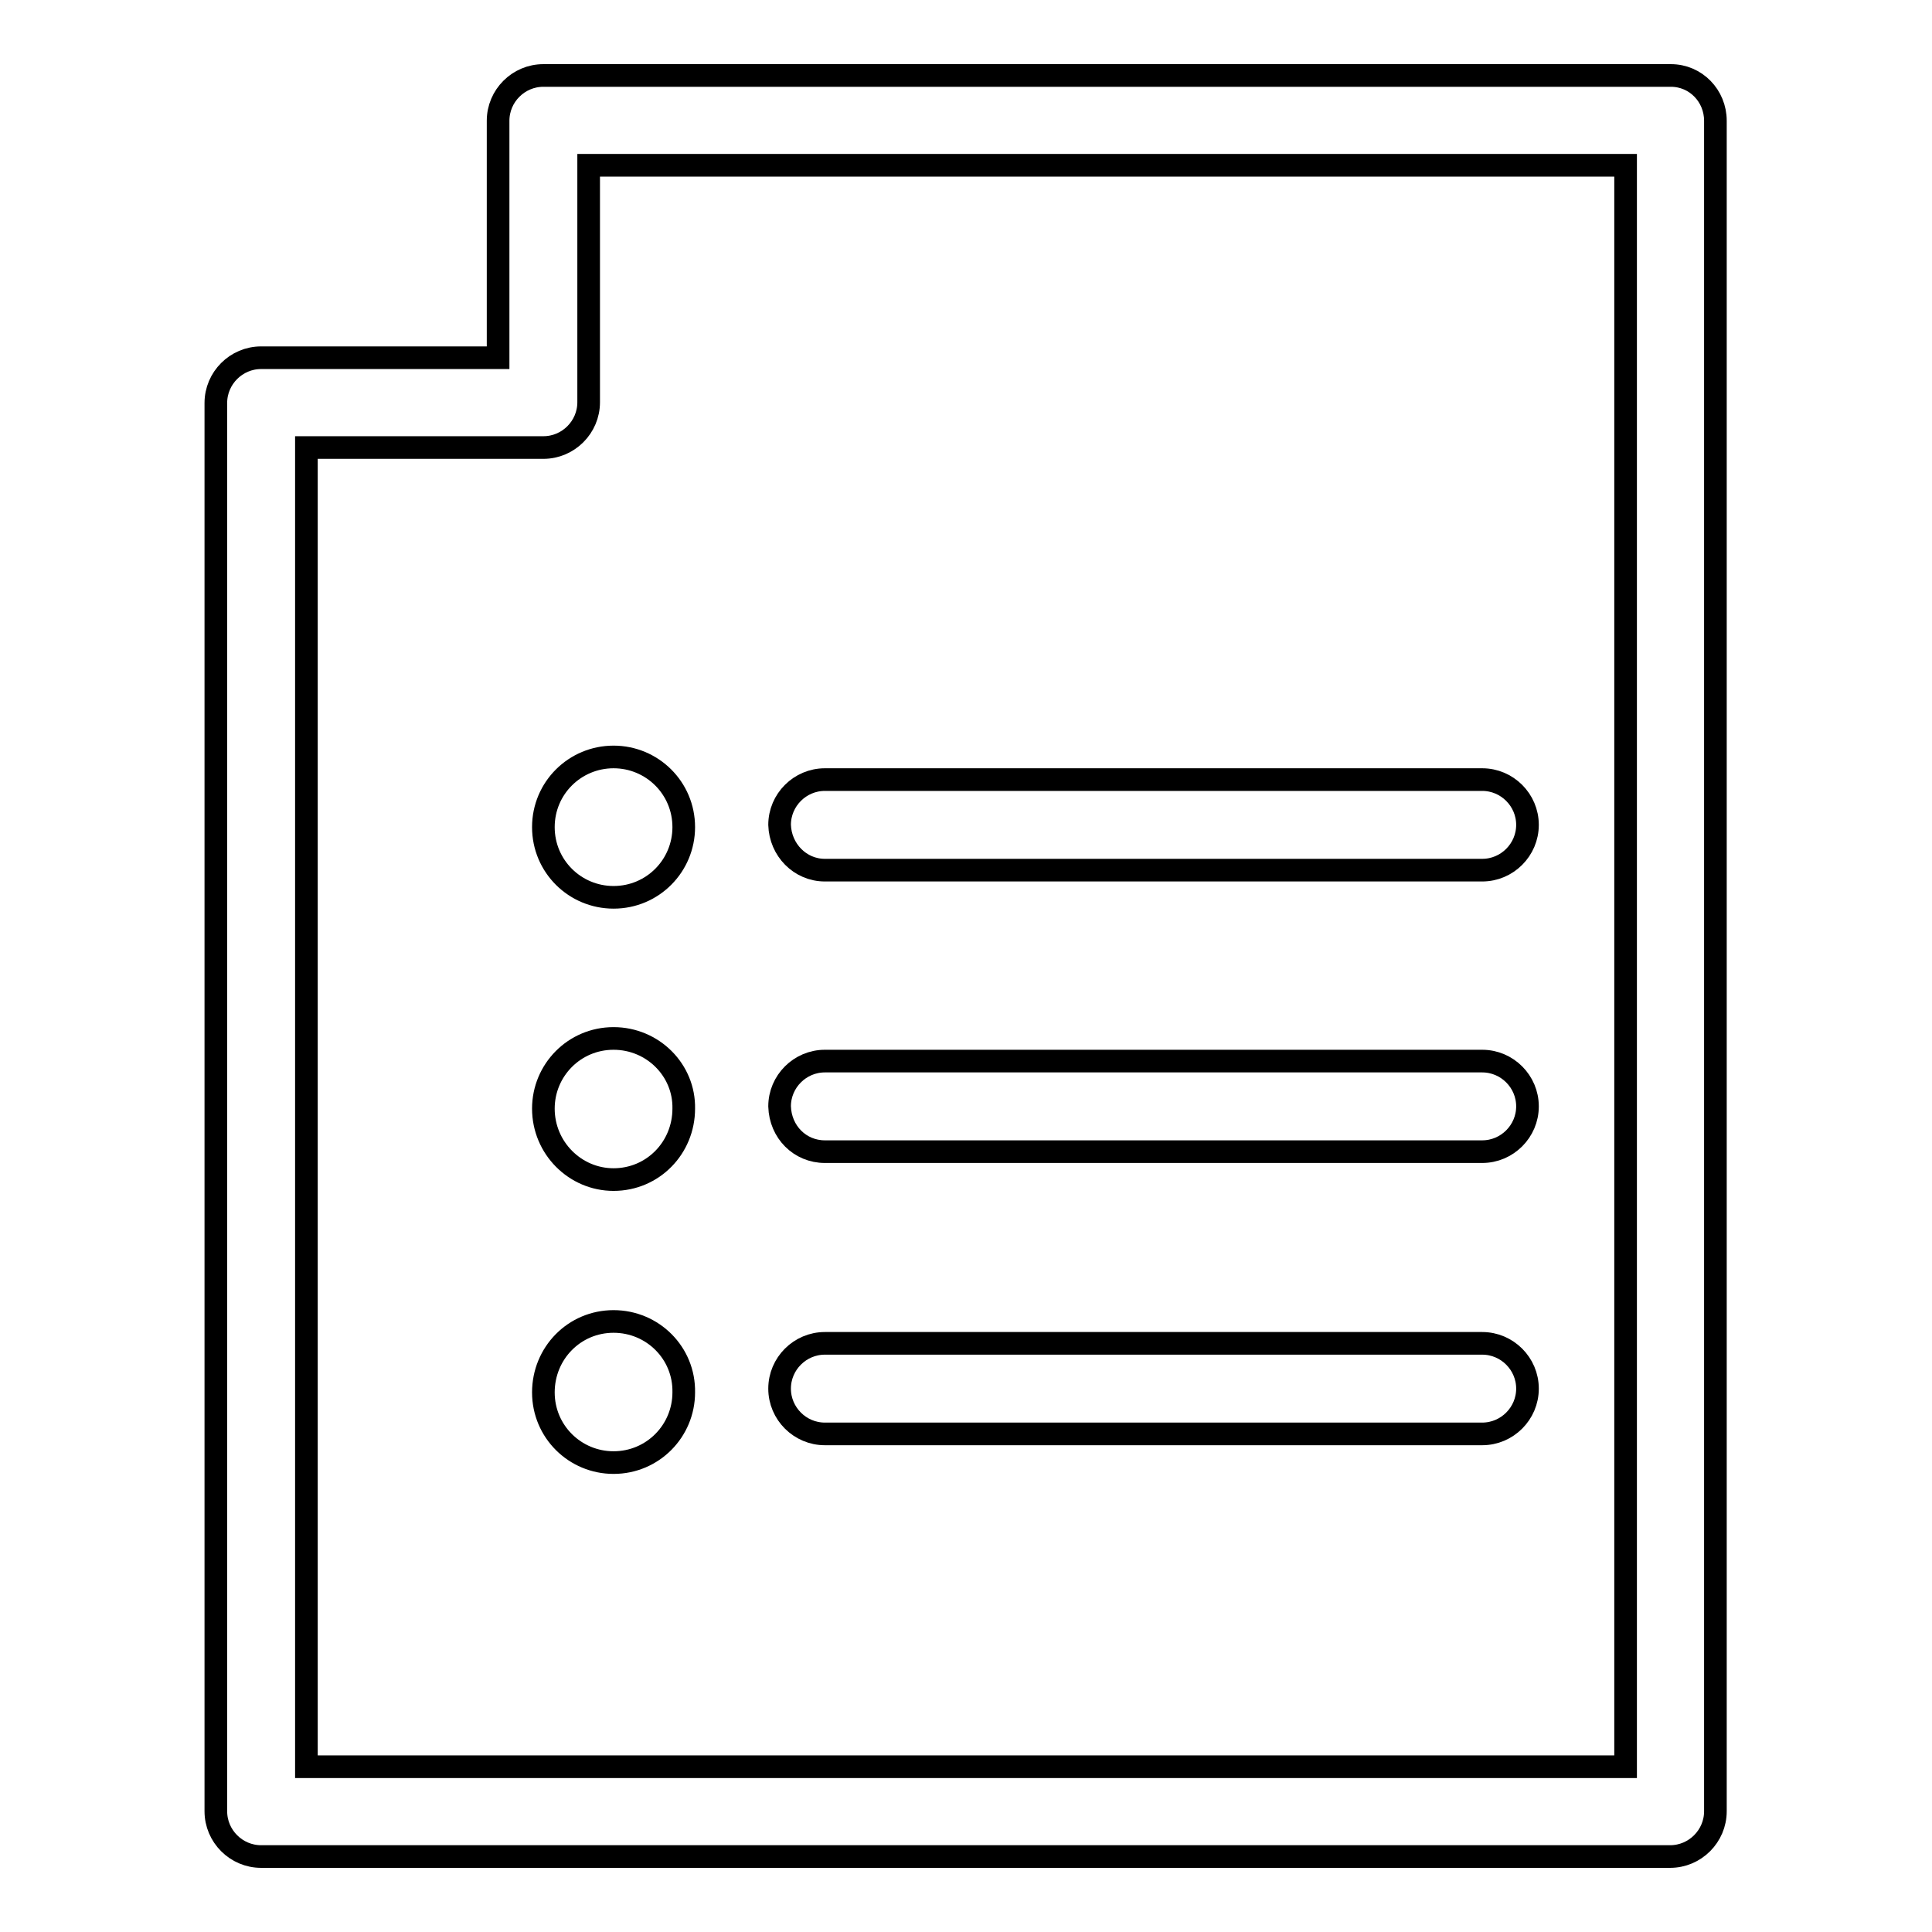
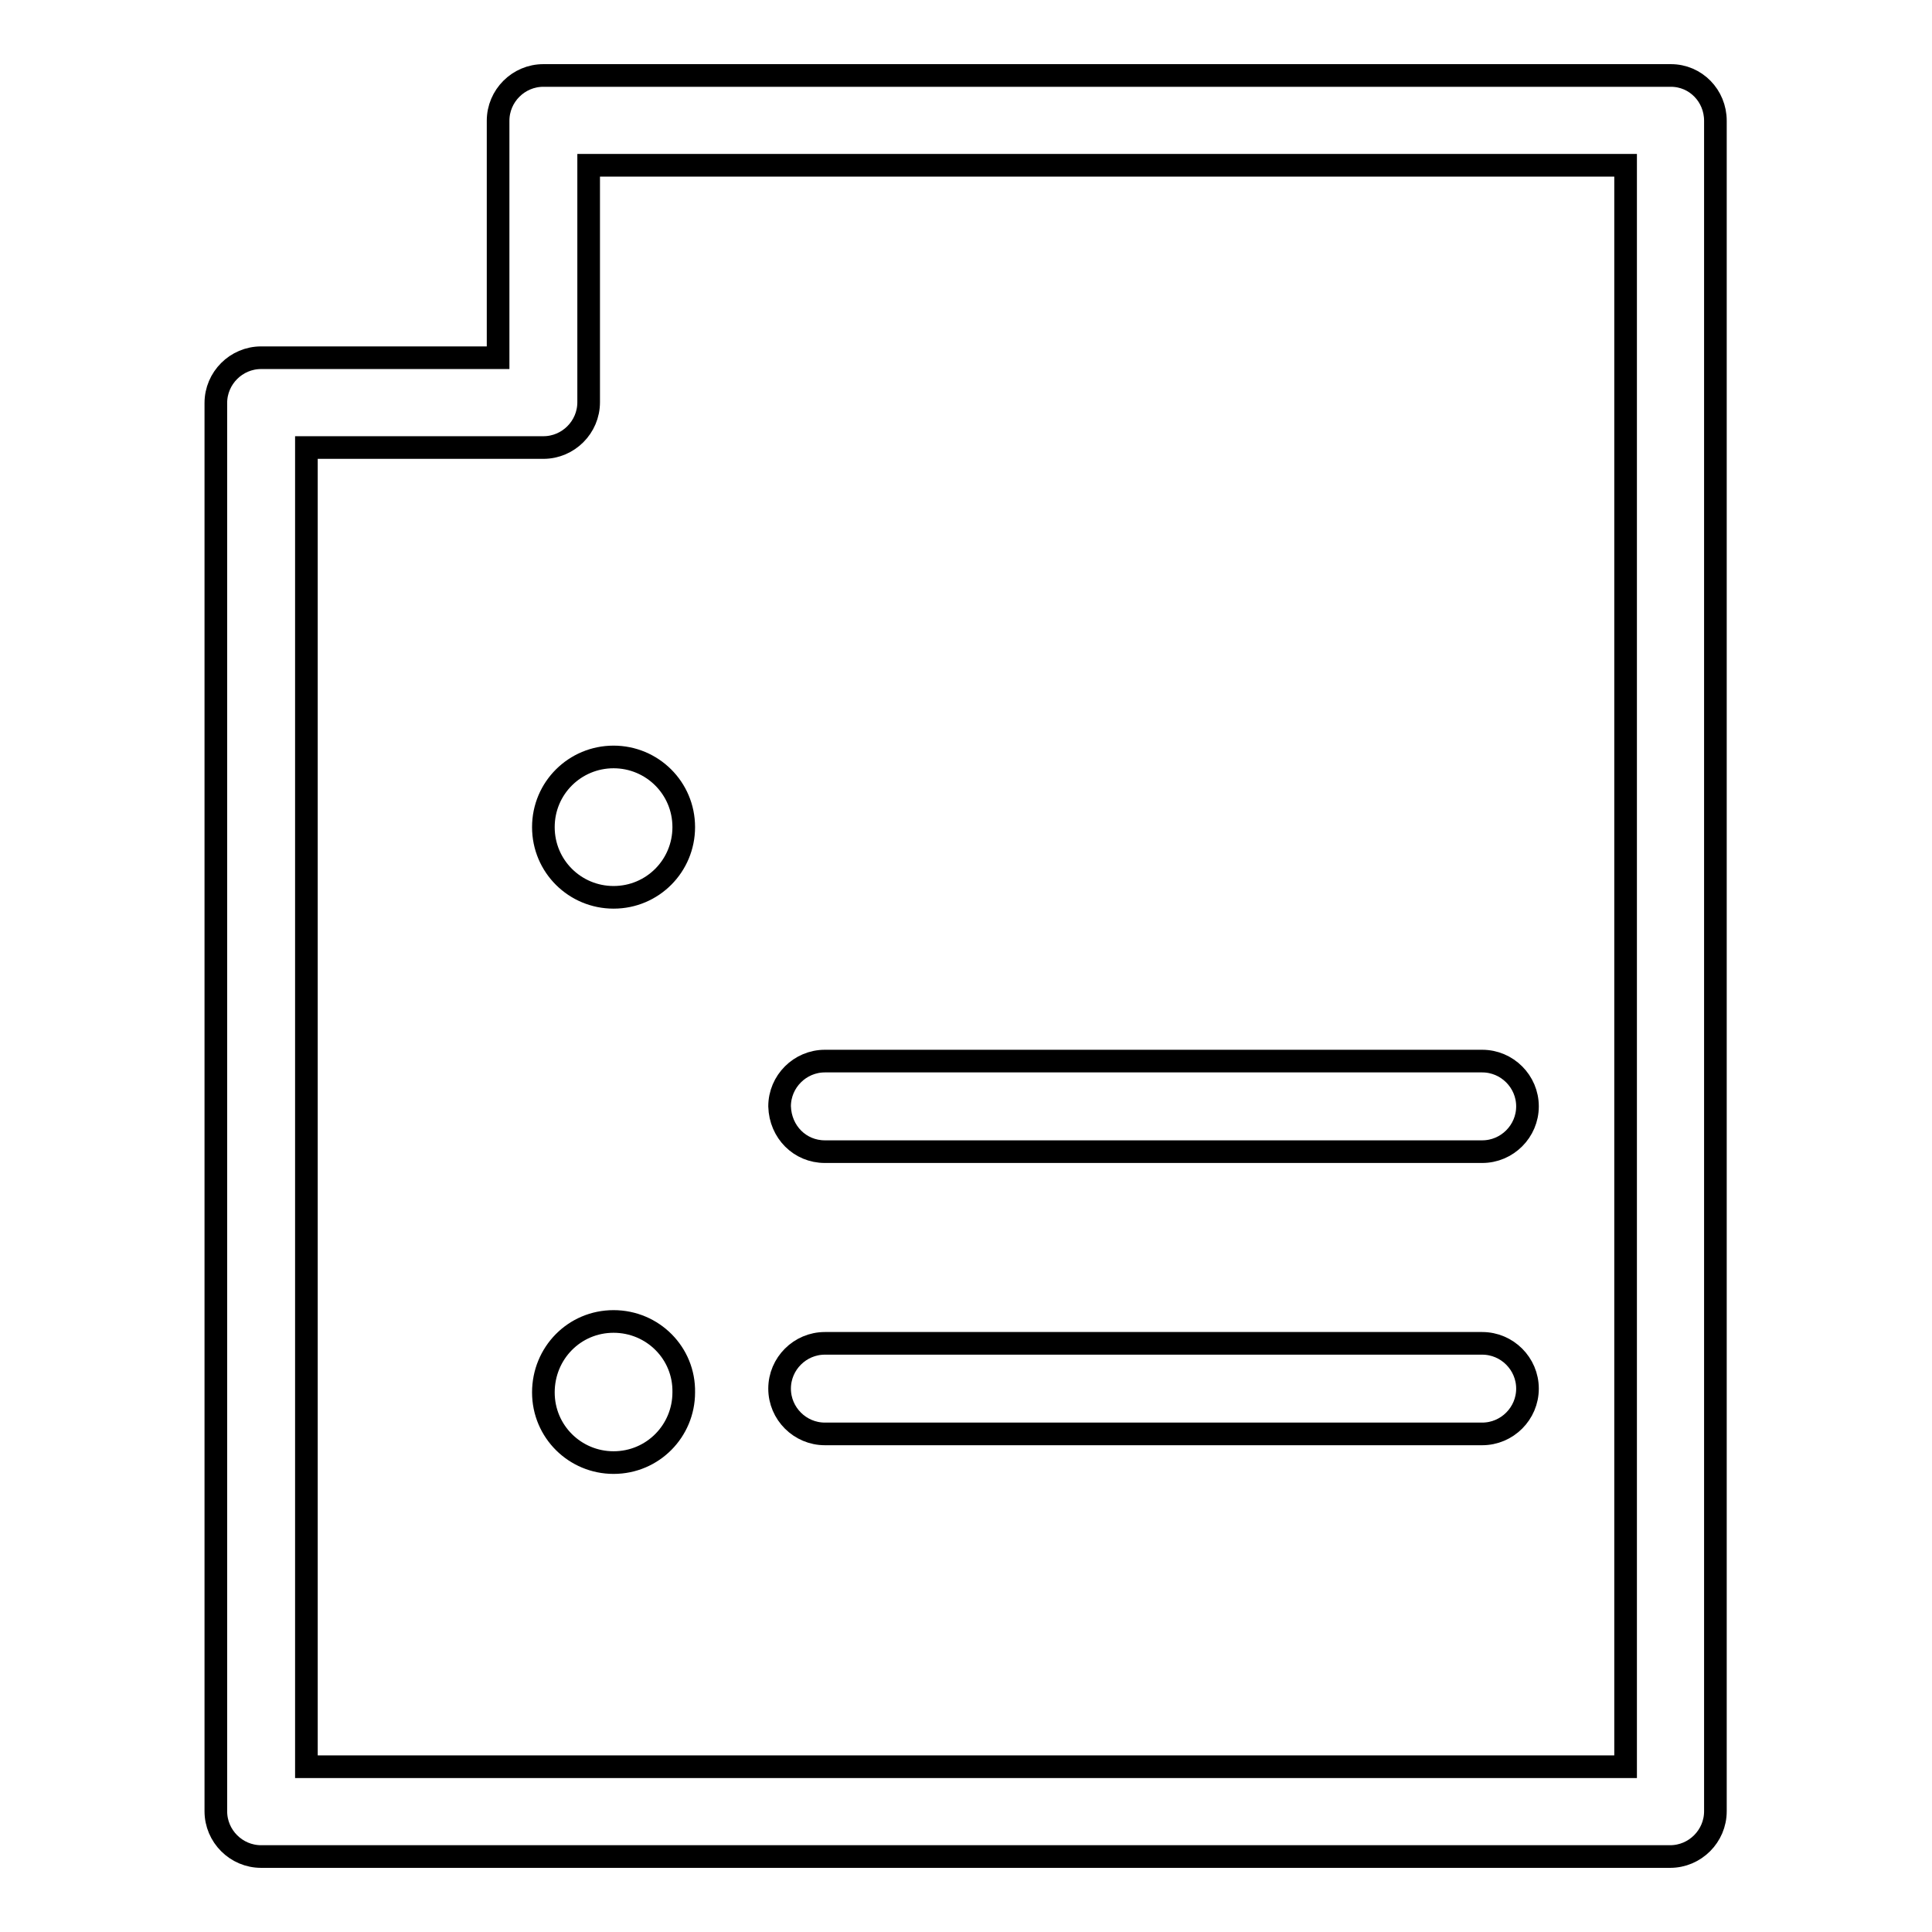
<svg xmlns="http://www.w3.org/2000/svg" version="1.1" x="0px" y="0px" viewBox="0 0 256 256" enable-background="new 0 0 256 256" xml:space="preserve">
  <g>
    <g>
      <path stroke-width="3" fill-opacity="0" stroke="#000000" d="M221.4,10H72c-3.3,0-6,2.7-6,6v31.4H34.6c-3.3,0-6,2.7-6,6V240c0,3.3,2.7,6,6,6h186.7c3.3,0,6-2.7,6-6V16C227.3,12.7,224.7,10,221.4,10z M215.4,234.1H40.6V59.3H72c3.3,0,6-2.7,6-6V21.9h137.4L215.4,234.1L215.4,234.1z" />
-       <path stroke-width="3" fill-opacity="0" stroke="#000000" d="M109.3,115.3h87.1c3.3,0,6-2.7,6-6c0-3.3-2.7-6-6-6h-87.1c-3.3,0-6,2.7-6,6C103.4,112.6,106,115.3,109.3,115.3z" />
      <path stroke-width="3" fill-opacity="0" stroke="#000000" d="M109.3,152.6h87.1c3.3,0,6-2.7,6-6c0-3.3-2.7-6-6-6h-87.1c-3.3,0-6,2.7-6,6C103.4,150,106,152.6,109.3,152.6z" />
      <path stroke-width="3" fill-opacity="0" stroke="#000000" d="M109.3,190h87.1c3.3,0,6-2.7,6-6s-2.7-6-6-6h-87.1c-3.3,0-6,2.7-6,6S106,190,109.3,190z" />
      <path stroke-width="3" fill-opacity="0" stroke="#000000" d="M72,109.6c0,5.2,4.2,9.3,9.3,9.3c5.2,0,9.3-4.2,9.3-9.3c0-5.2-4.2-9.3-9.3-9.3S72,104.4,72,109.6z" />
-       <path stroke-width="3" fill-opacity="0" stroke="#000000" d="M81.3,137.6c-5.2,0-9.3,4.2-9.3,9.3c0,5.2,4.2,9.4,9.3,9.4c5.2,0,9.3-4.2,9.3-9.4C90.7,141.8,86.5,137.6,81.3,137.6z" />
      <path stroke-width="3" fill-opacity="0" stroke="#000000" d="M81.3,175.1c-5.2,0-9.3,4.2-9.3,9.4c0,5.2,4.2,9.3,9.3,9.3c5.2,0,9.3-4.2,9.3-9.3C90.7,179.3,86.5,175.1,81.3,175.1z" />
    </g>
  </g>
</svg>